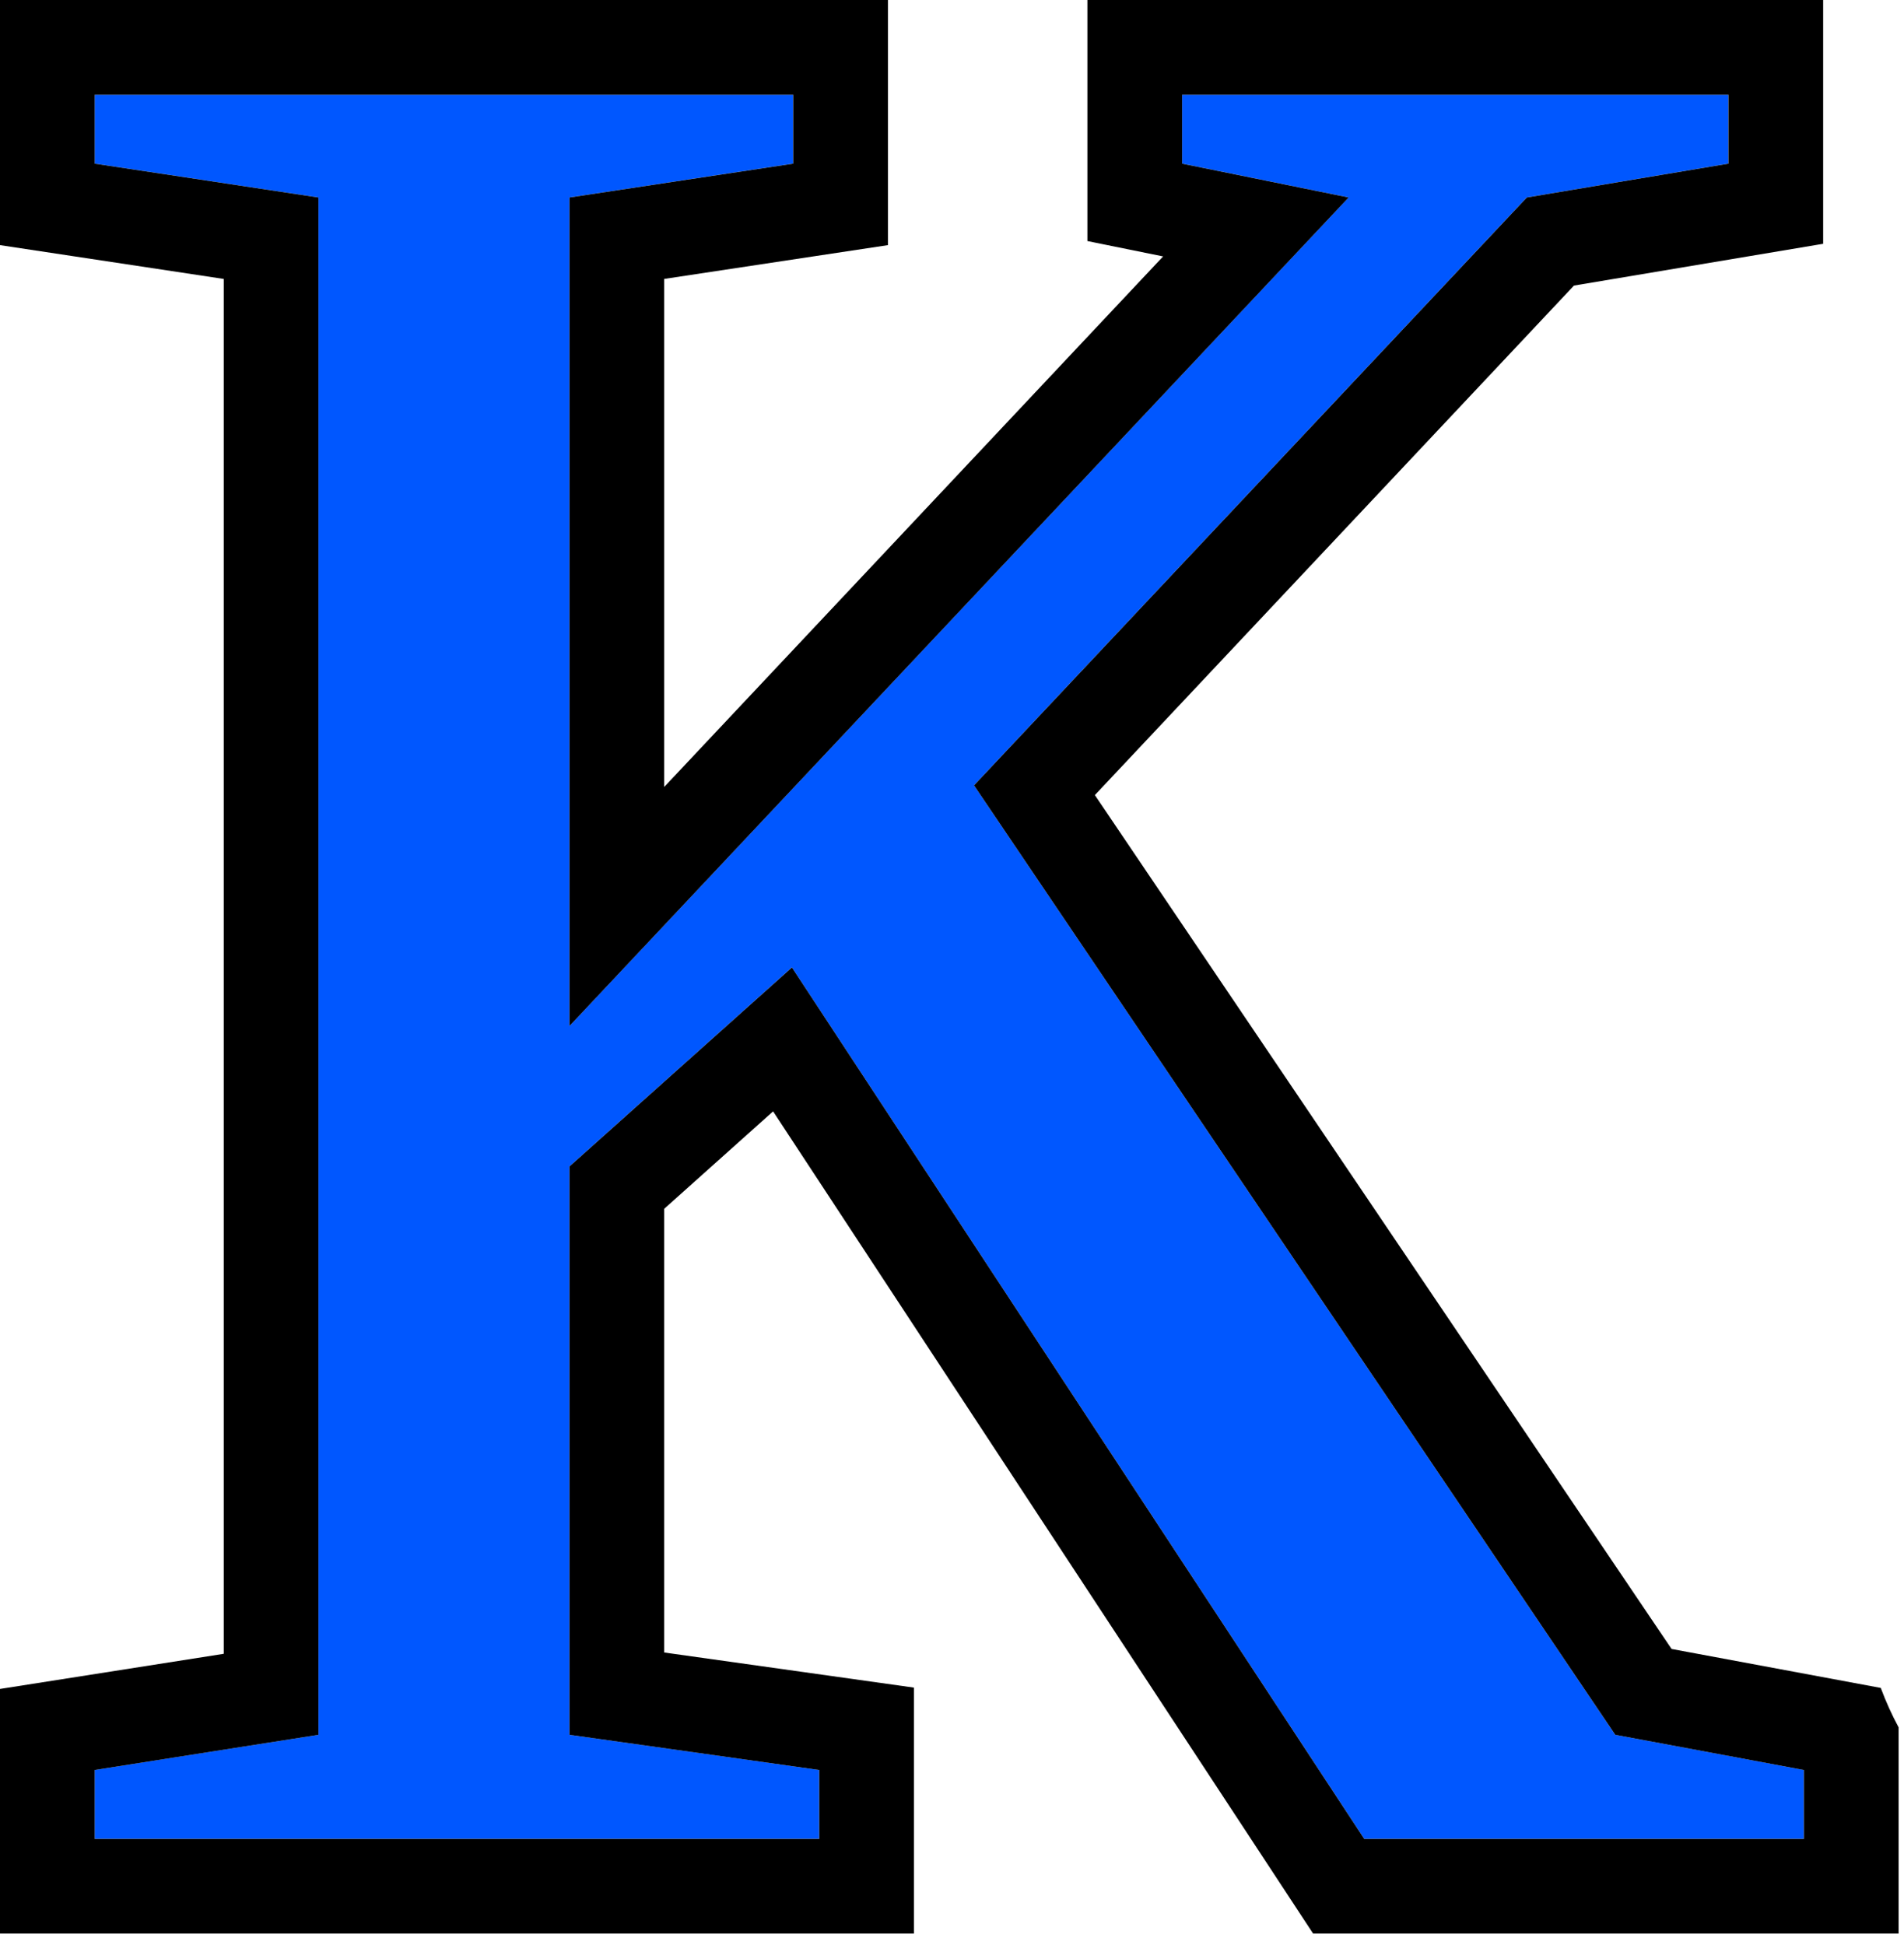
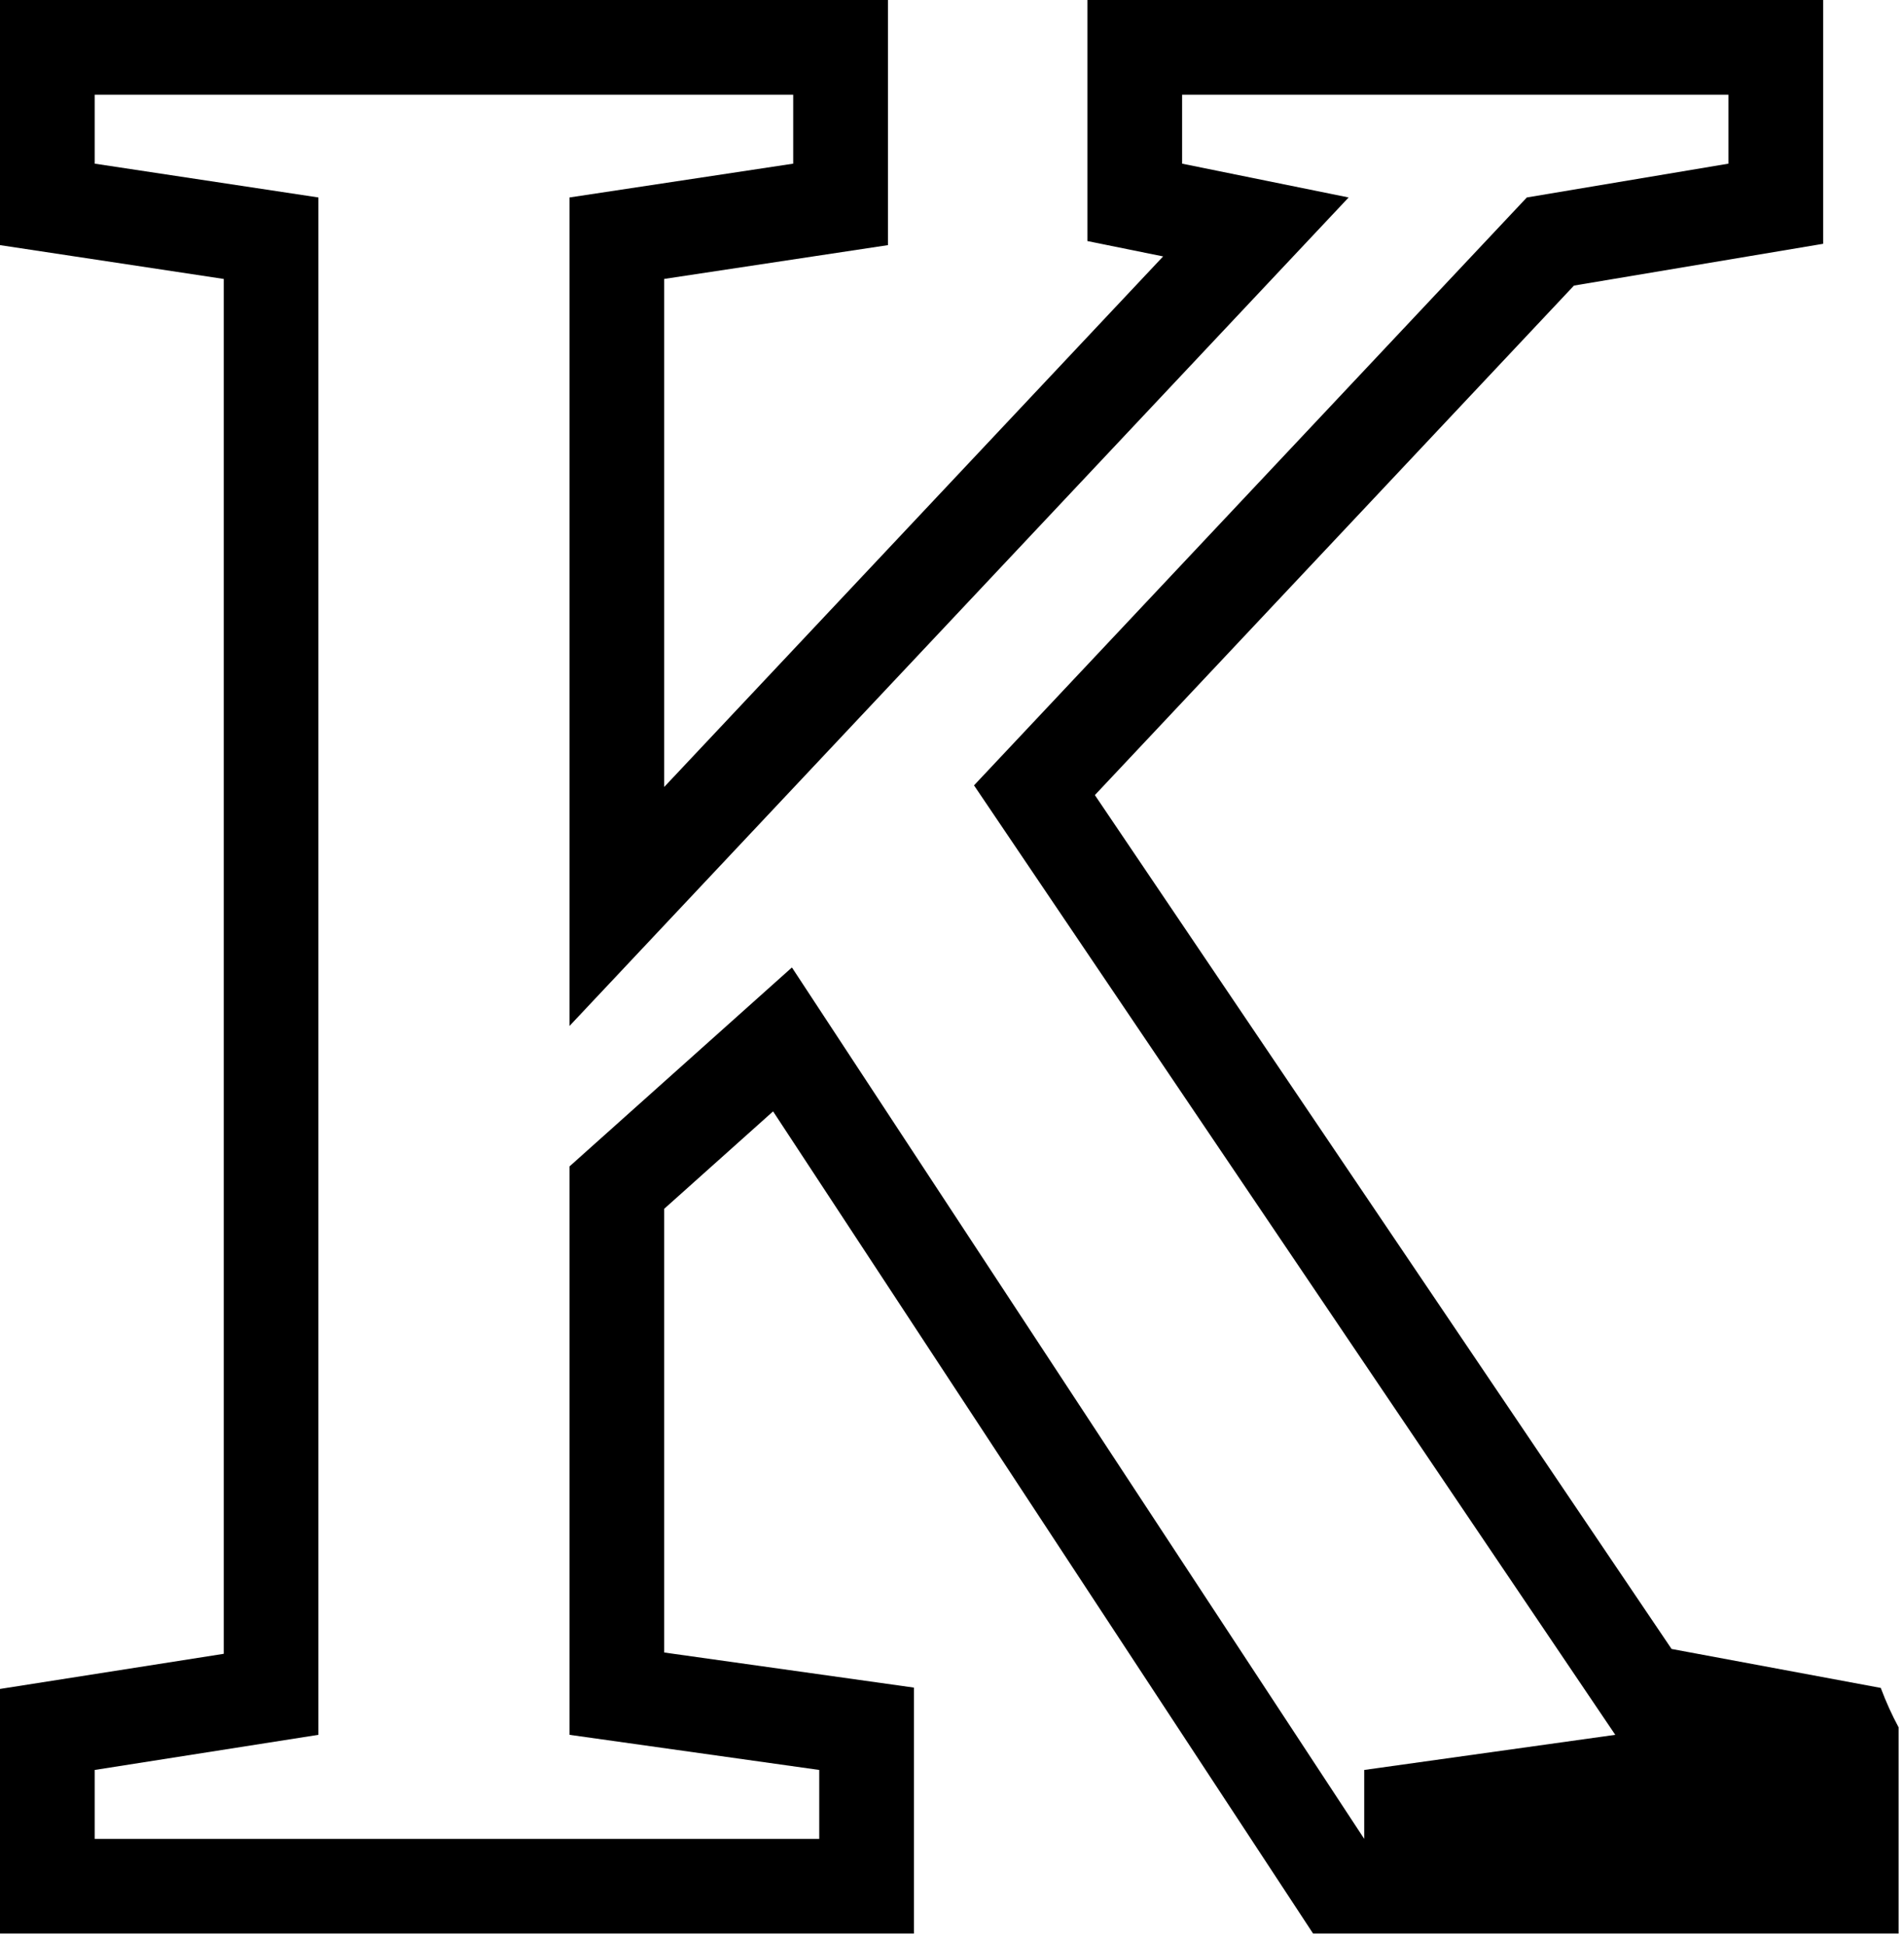
<svg xmlns="http://www.w3.org/2000/svg" width="93" height="95" viewBox="0 0 93 95" fill="none">
-   <path d="M84.423 4.625V7.992L74.575 9.644L47.574 38.361L78.896 84.741L88.108 86.456V89.823H66.634L38.679 47.256L27.815 56.977V84.741L40.013 86.456V89.823H4.625V86.456L15.553 84.741V9.644L4.625 7.992V4.625H38.742V7.992L27.815 9.644V50.115L65.871 9.644L57.739 7.992V4.625H84.423Z" fill="#0057FF" />
-   <path d="M40.015 89.825V86.458L27.816 84.742V56.978L38.681 47.258L66.635 89.825H88.109V86.458L78.897 84.742L47.575 38.363L74.577 9.646L84.425 7.994V4.627H57.74V7.994L65.873 9.646L27.816 50.117V9.646L38.744 7.994V4.627H4.626V7.994L15.554 9.646V84.742L4.626 86.458V89.825H40.015ZM92.736 94.452H64.139L37.761 54.288L32.443 59.047V80.721L44.642 82.436V94.452H0V82.501L10.928 80.785V13.626L0 11.974V0H43.371V11.974L32.443 13.625V38.441L56.812 12.526L53.113 11.775V0H89.051V11.909L76.879 13.95L53.478 38.838L81.647 80.548L91.865 82.451C92.12 83.133 92.412 83.775 92.736 84.376V94.452Z" fill="black" />
+   <path d="M40.015 89.825V86.458L27.816 84.742V56.978L38.681 47.258L66.635 89.825V86.458L78.897 84.742L47.575 38.363L74.577 9.646L84.425 7.994V4.627H57.74V7.994L65.873 9.646L27.816 50.117V9.646L38.744 7.994V4.627H4.626V7.994L15.554 9.646V84.742L4.626 86.458V89.825H40.015ZM92.736 94.452H64.139L37.761 54.288L32.443 59.047V80.721L44.642 82.436V94.452H0V82.501L10.928 80.785V13.626L0 11.974V0H43.371V11.974L32.443 13.625V38.441L56.812 12.526L53.113 11.775V0H89.051V11.909L76.879 13.95L53.478 38.838L81.647 80.548L91.865 82.451C92.12 83.133 92.412 83.775 92.736 84.376V94.452Z" fill="black" />
</svg>